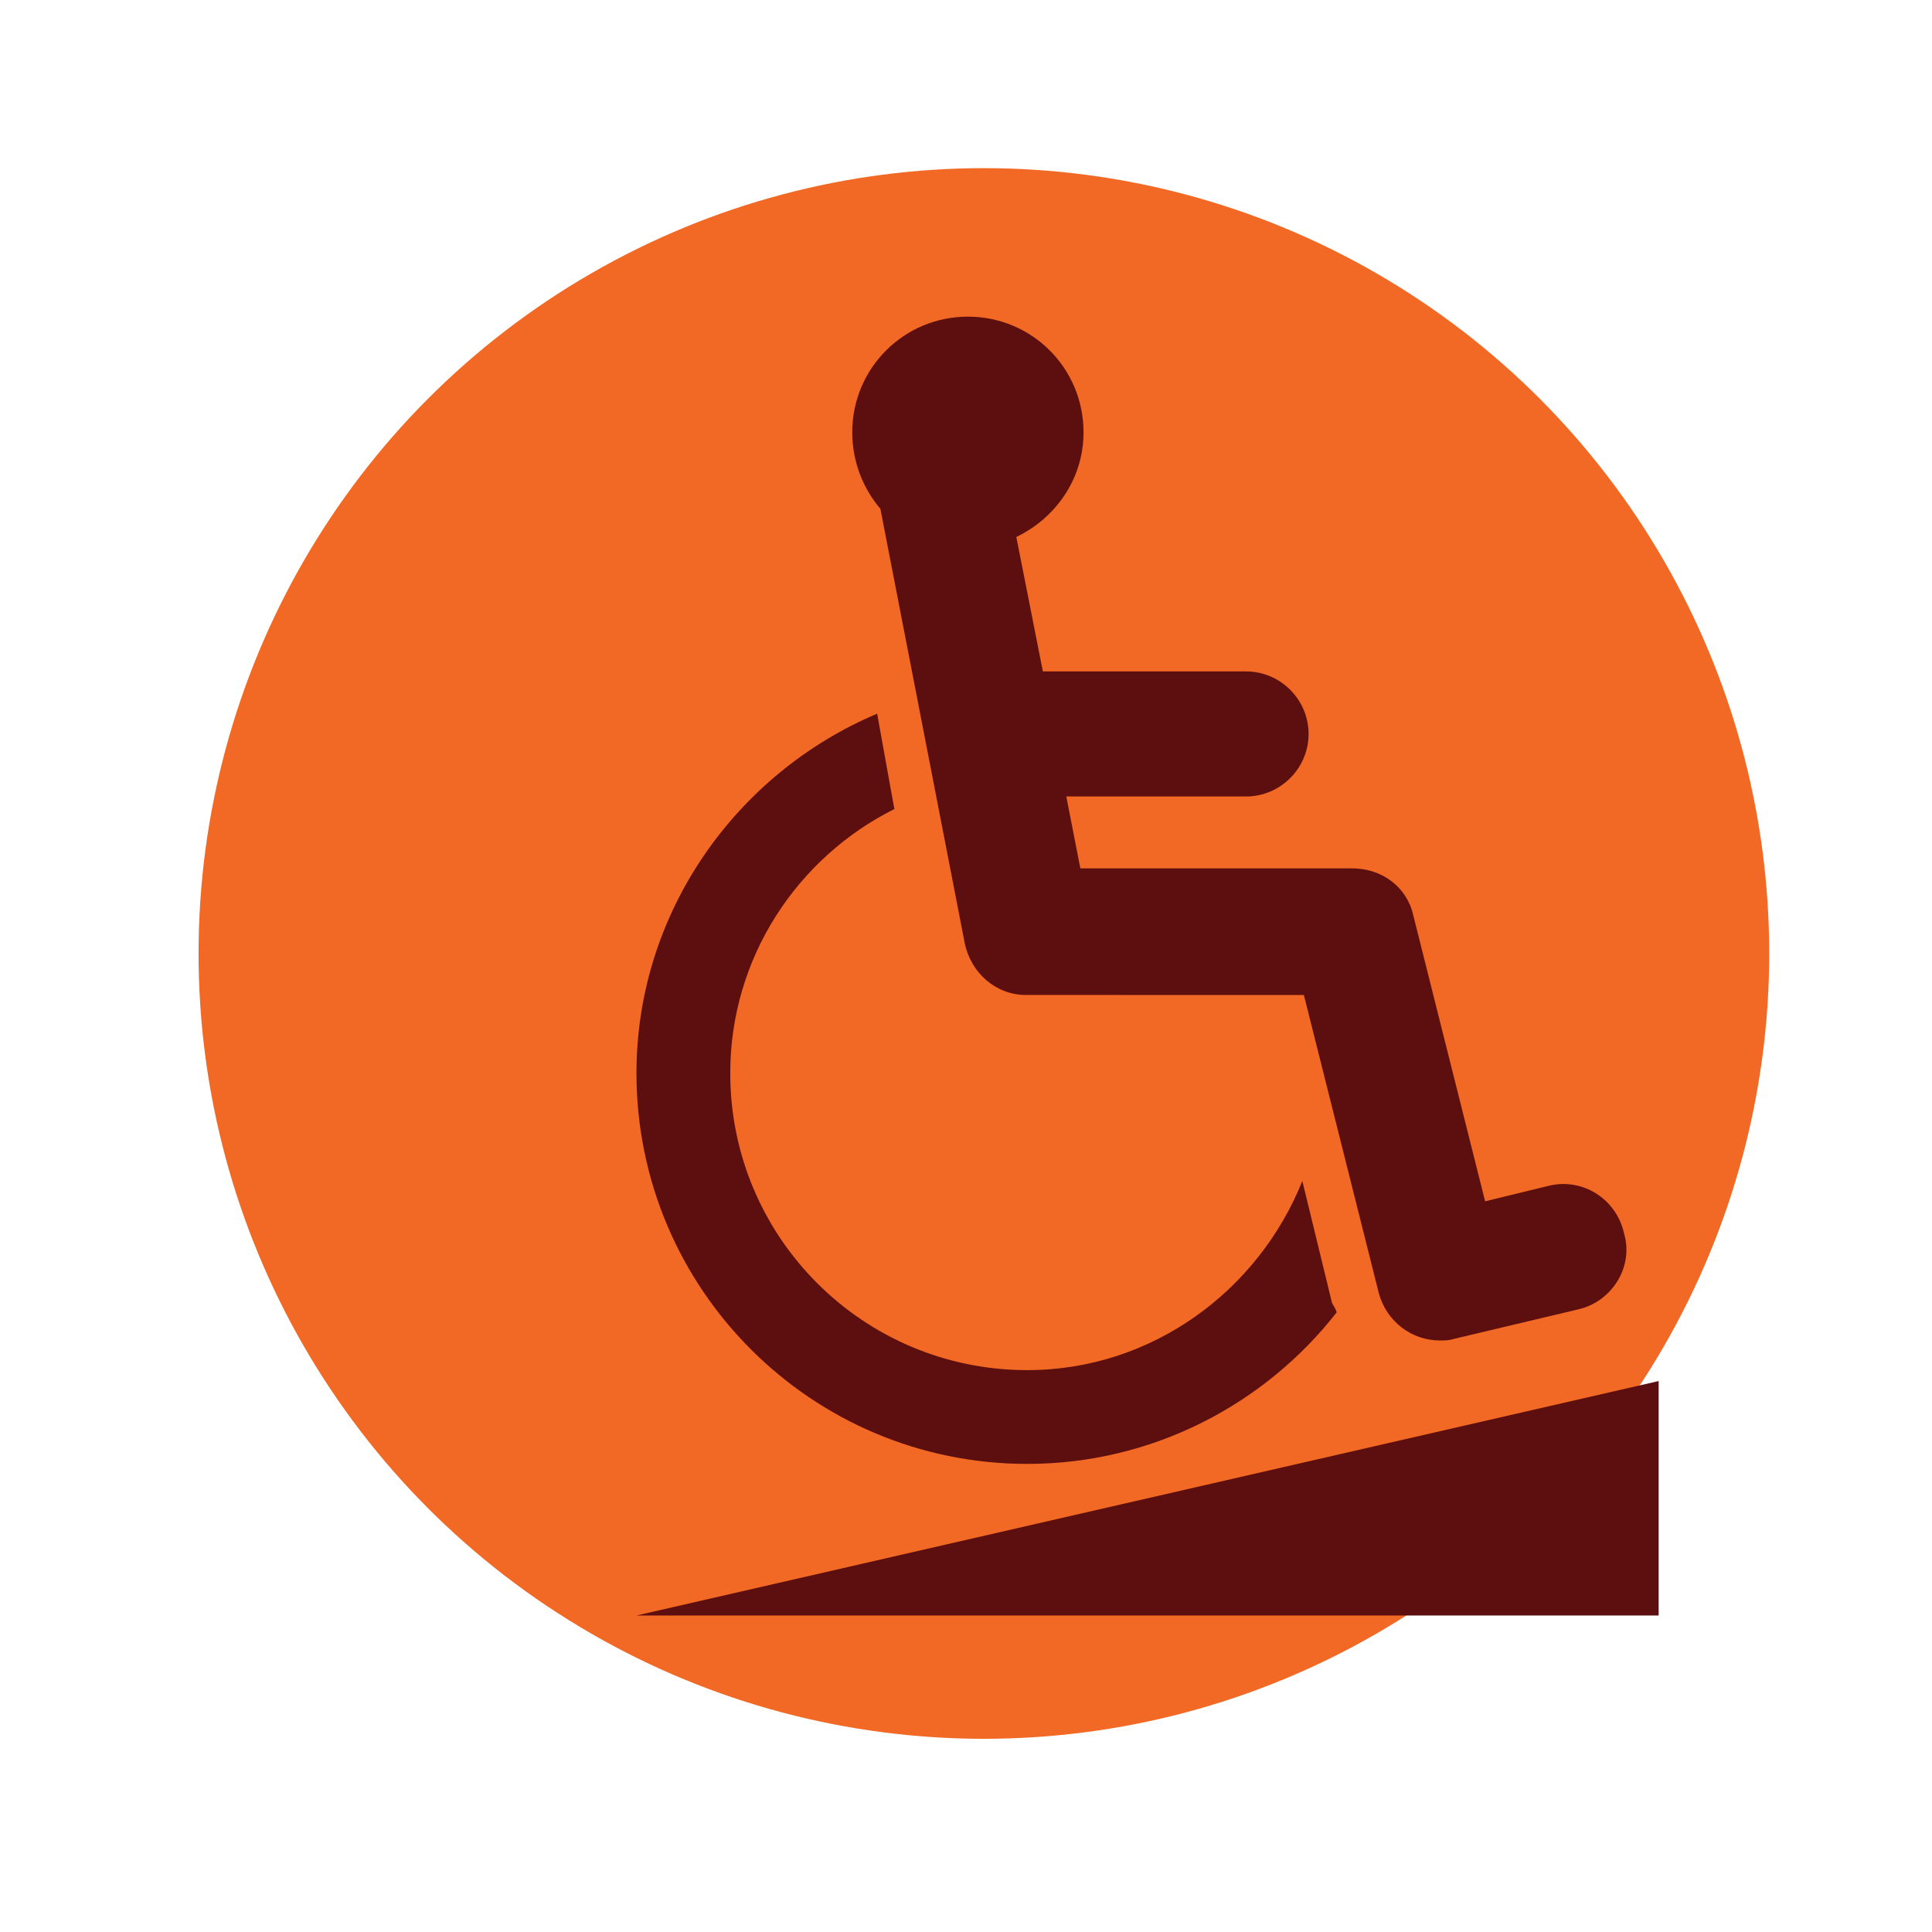
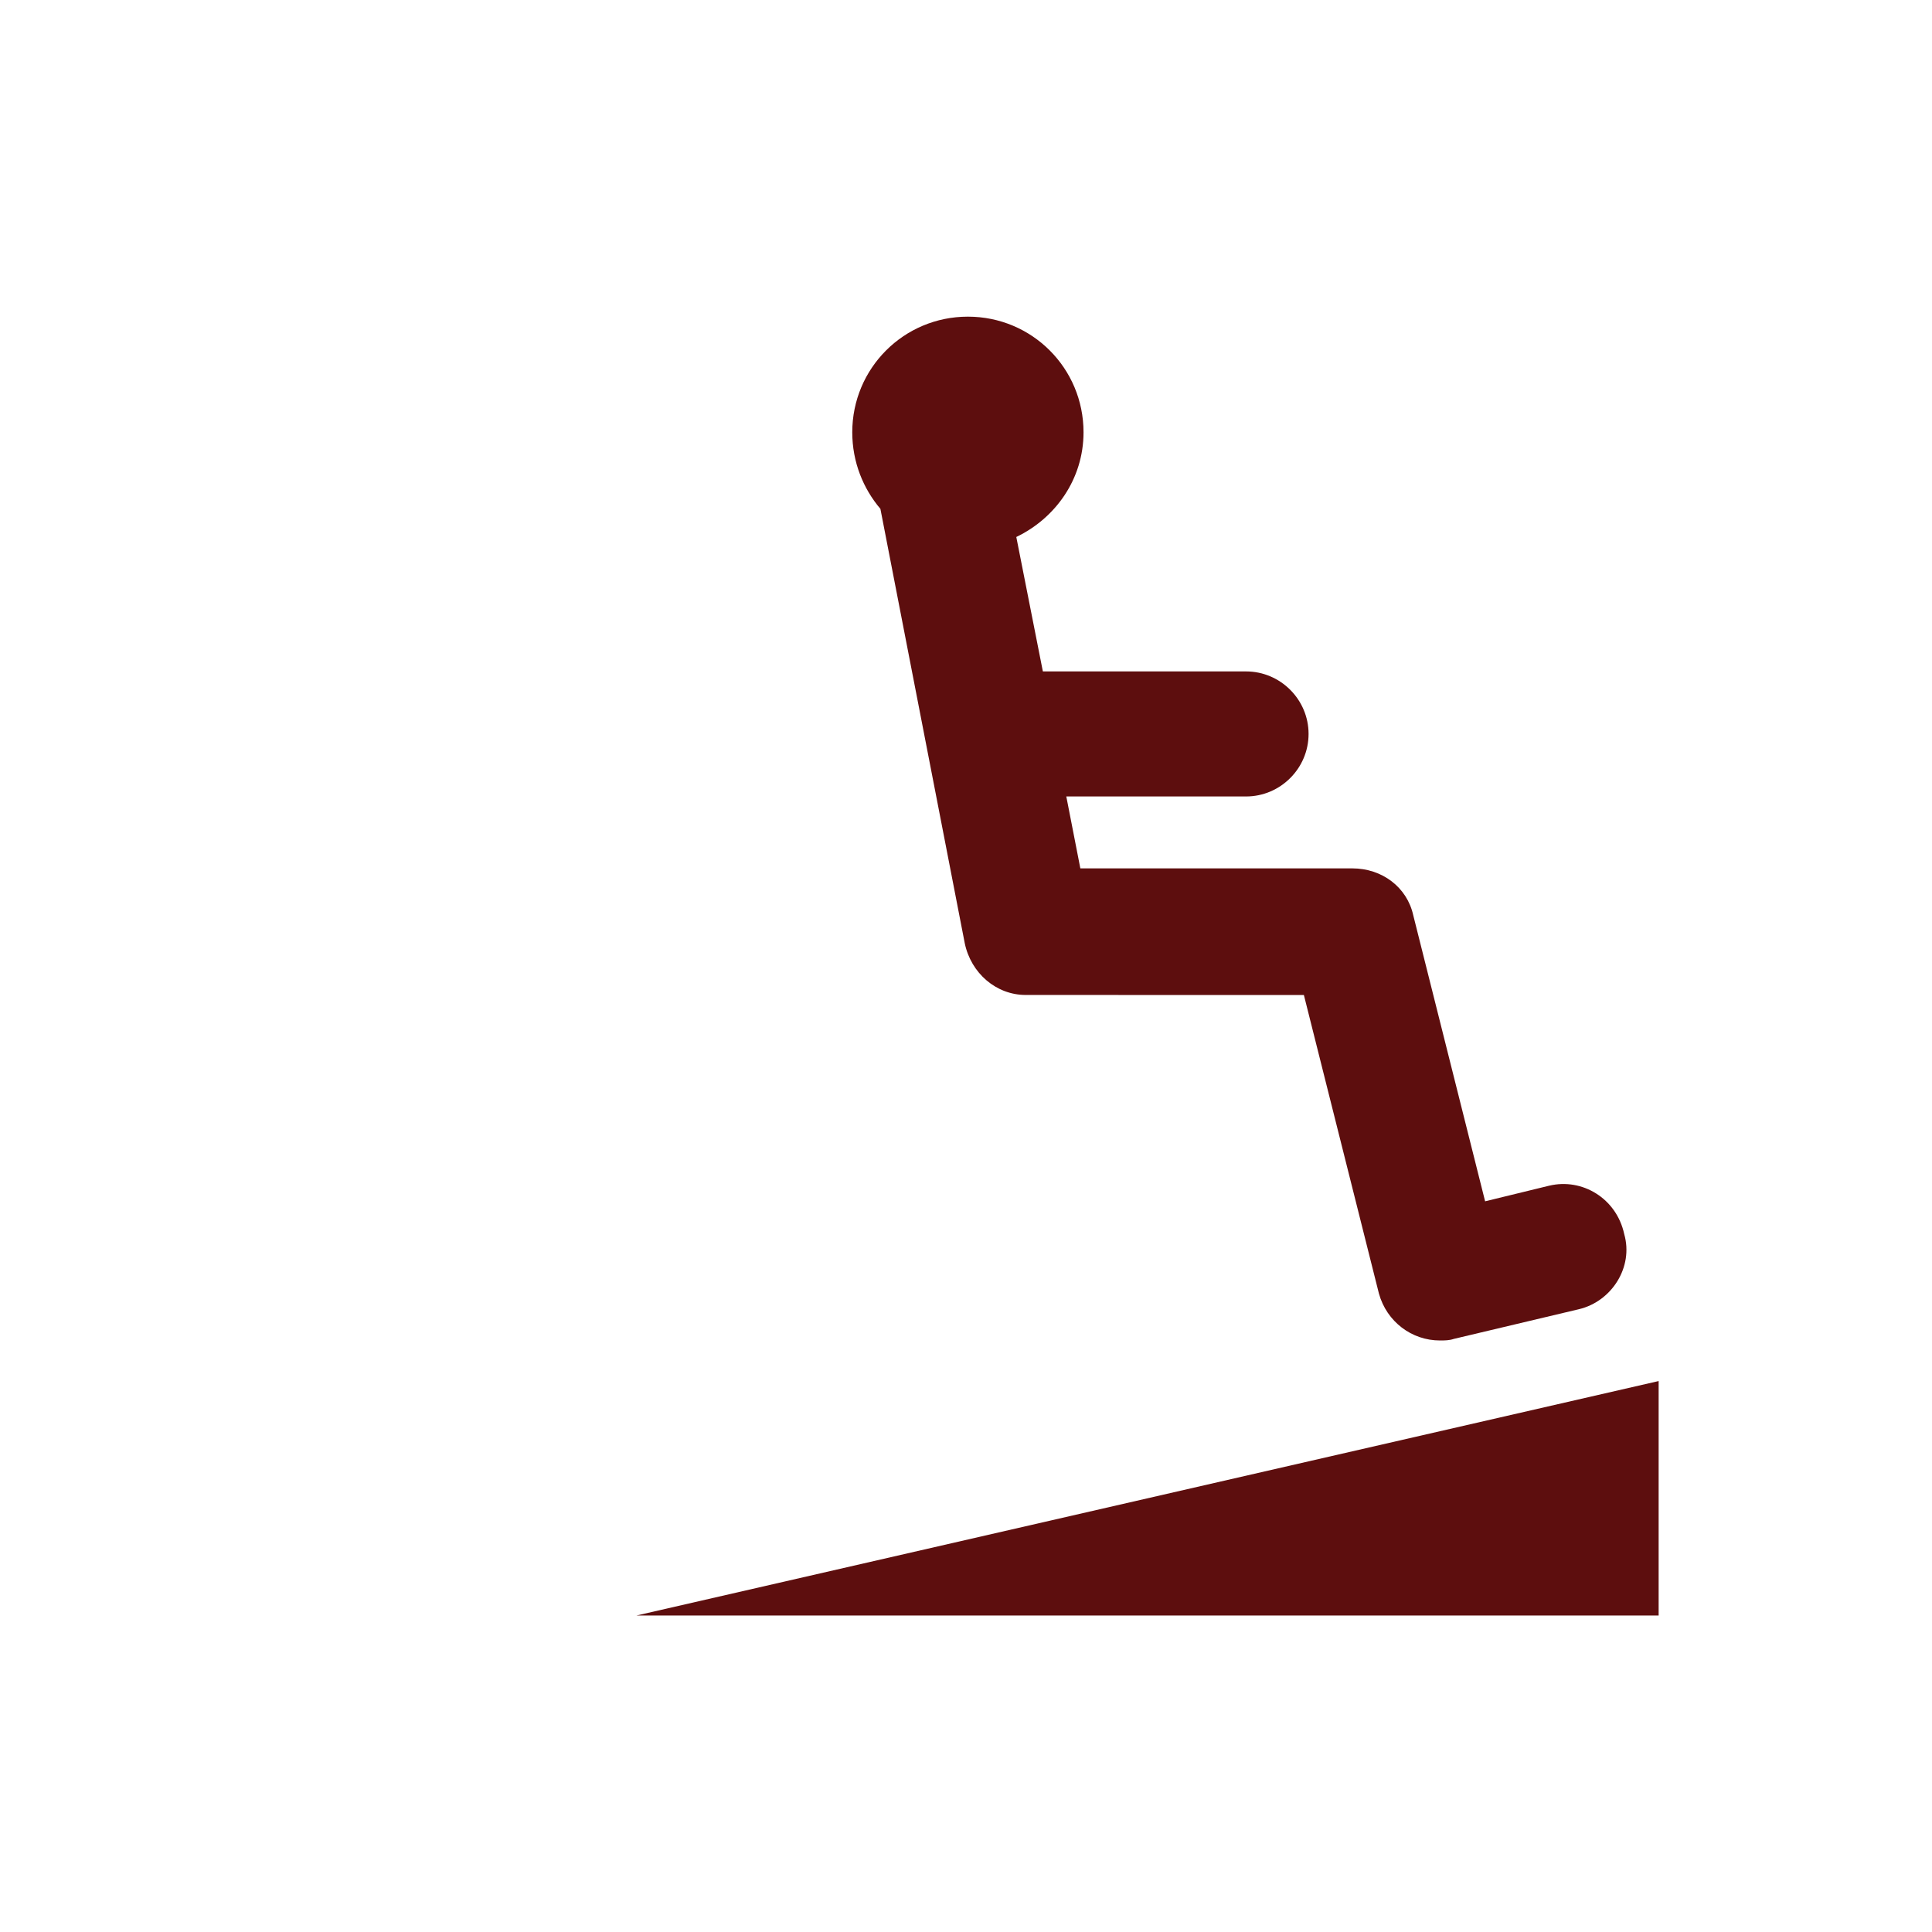
<svg xmlns="http://www.w3.org/2000/svg" id="a" viewBox="0 0 1080 1080">
  <defs>
    <style>.b{fill:#f16924;}.c{fill:#5d0e0e;}</style>
  </defs>
-   <circle class="b" cx="550" cy="533" r="439" />
-   <path class="c" d="m744.6,728.33l-16.59-68.16c-24.47,61.16-83.89,105.74-153.79,105.74-91.74,0-166.01-74.27-166.01-166.01,0-64.64,37.58-120.58,91.74-147.64l-9.62-53.31c-78.63,33.21-134.54,110.95-134.54,200.95,0,120.58,97.85,218.43,218.43,218.43,69.9,0,132.8-33.21,173-84.74-.89-2.63-1.77-3.52-2.63-5.26h0Z" />
  <polygon class="c" points="355.79 903.08 927.19 772.02 927.19 903.08 355.79 903.08" />
  <path class="c" d="m866.03,662.8l-35.84,8.74-40.17-159.9c-3.48-15.73-17.47-26.21-34.06-26.21h-152.04l-7.85-40.2h100.48c19.21,0,34.95-15.73,34.95-34.95s-15.73-34.95-34.95-34.95h-113.58l-14.85-75.15c21.84-10.48,37.58-32.32,37.58-58.53,0-35.84-28.84-64.64-64.64-64.64s-64.64,28.84-64.64,64.64c0,16.59,6.11,31.47,15.73,42.8l47.17,242.9c3.48,16.59,17.47,28.84,34.06,28.84l155.5.03,41.95,166.9c4.37,15.73,18.36,26.21,34.06,26.21,2.63,0,5.26,0,7.85-.89l69.9-16.59c18.36-4.37,30.58-23.58,25.32-41.95-4.33-20.1-23.55-31.47-41.91-27.1h0Z" />
</svg>